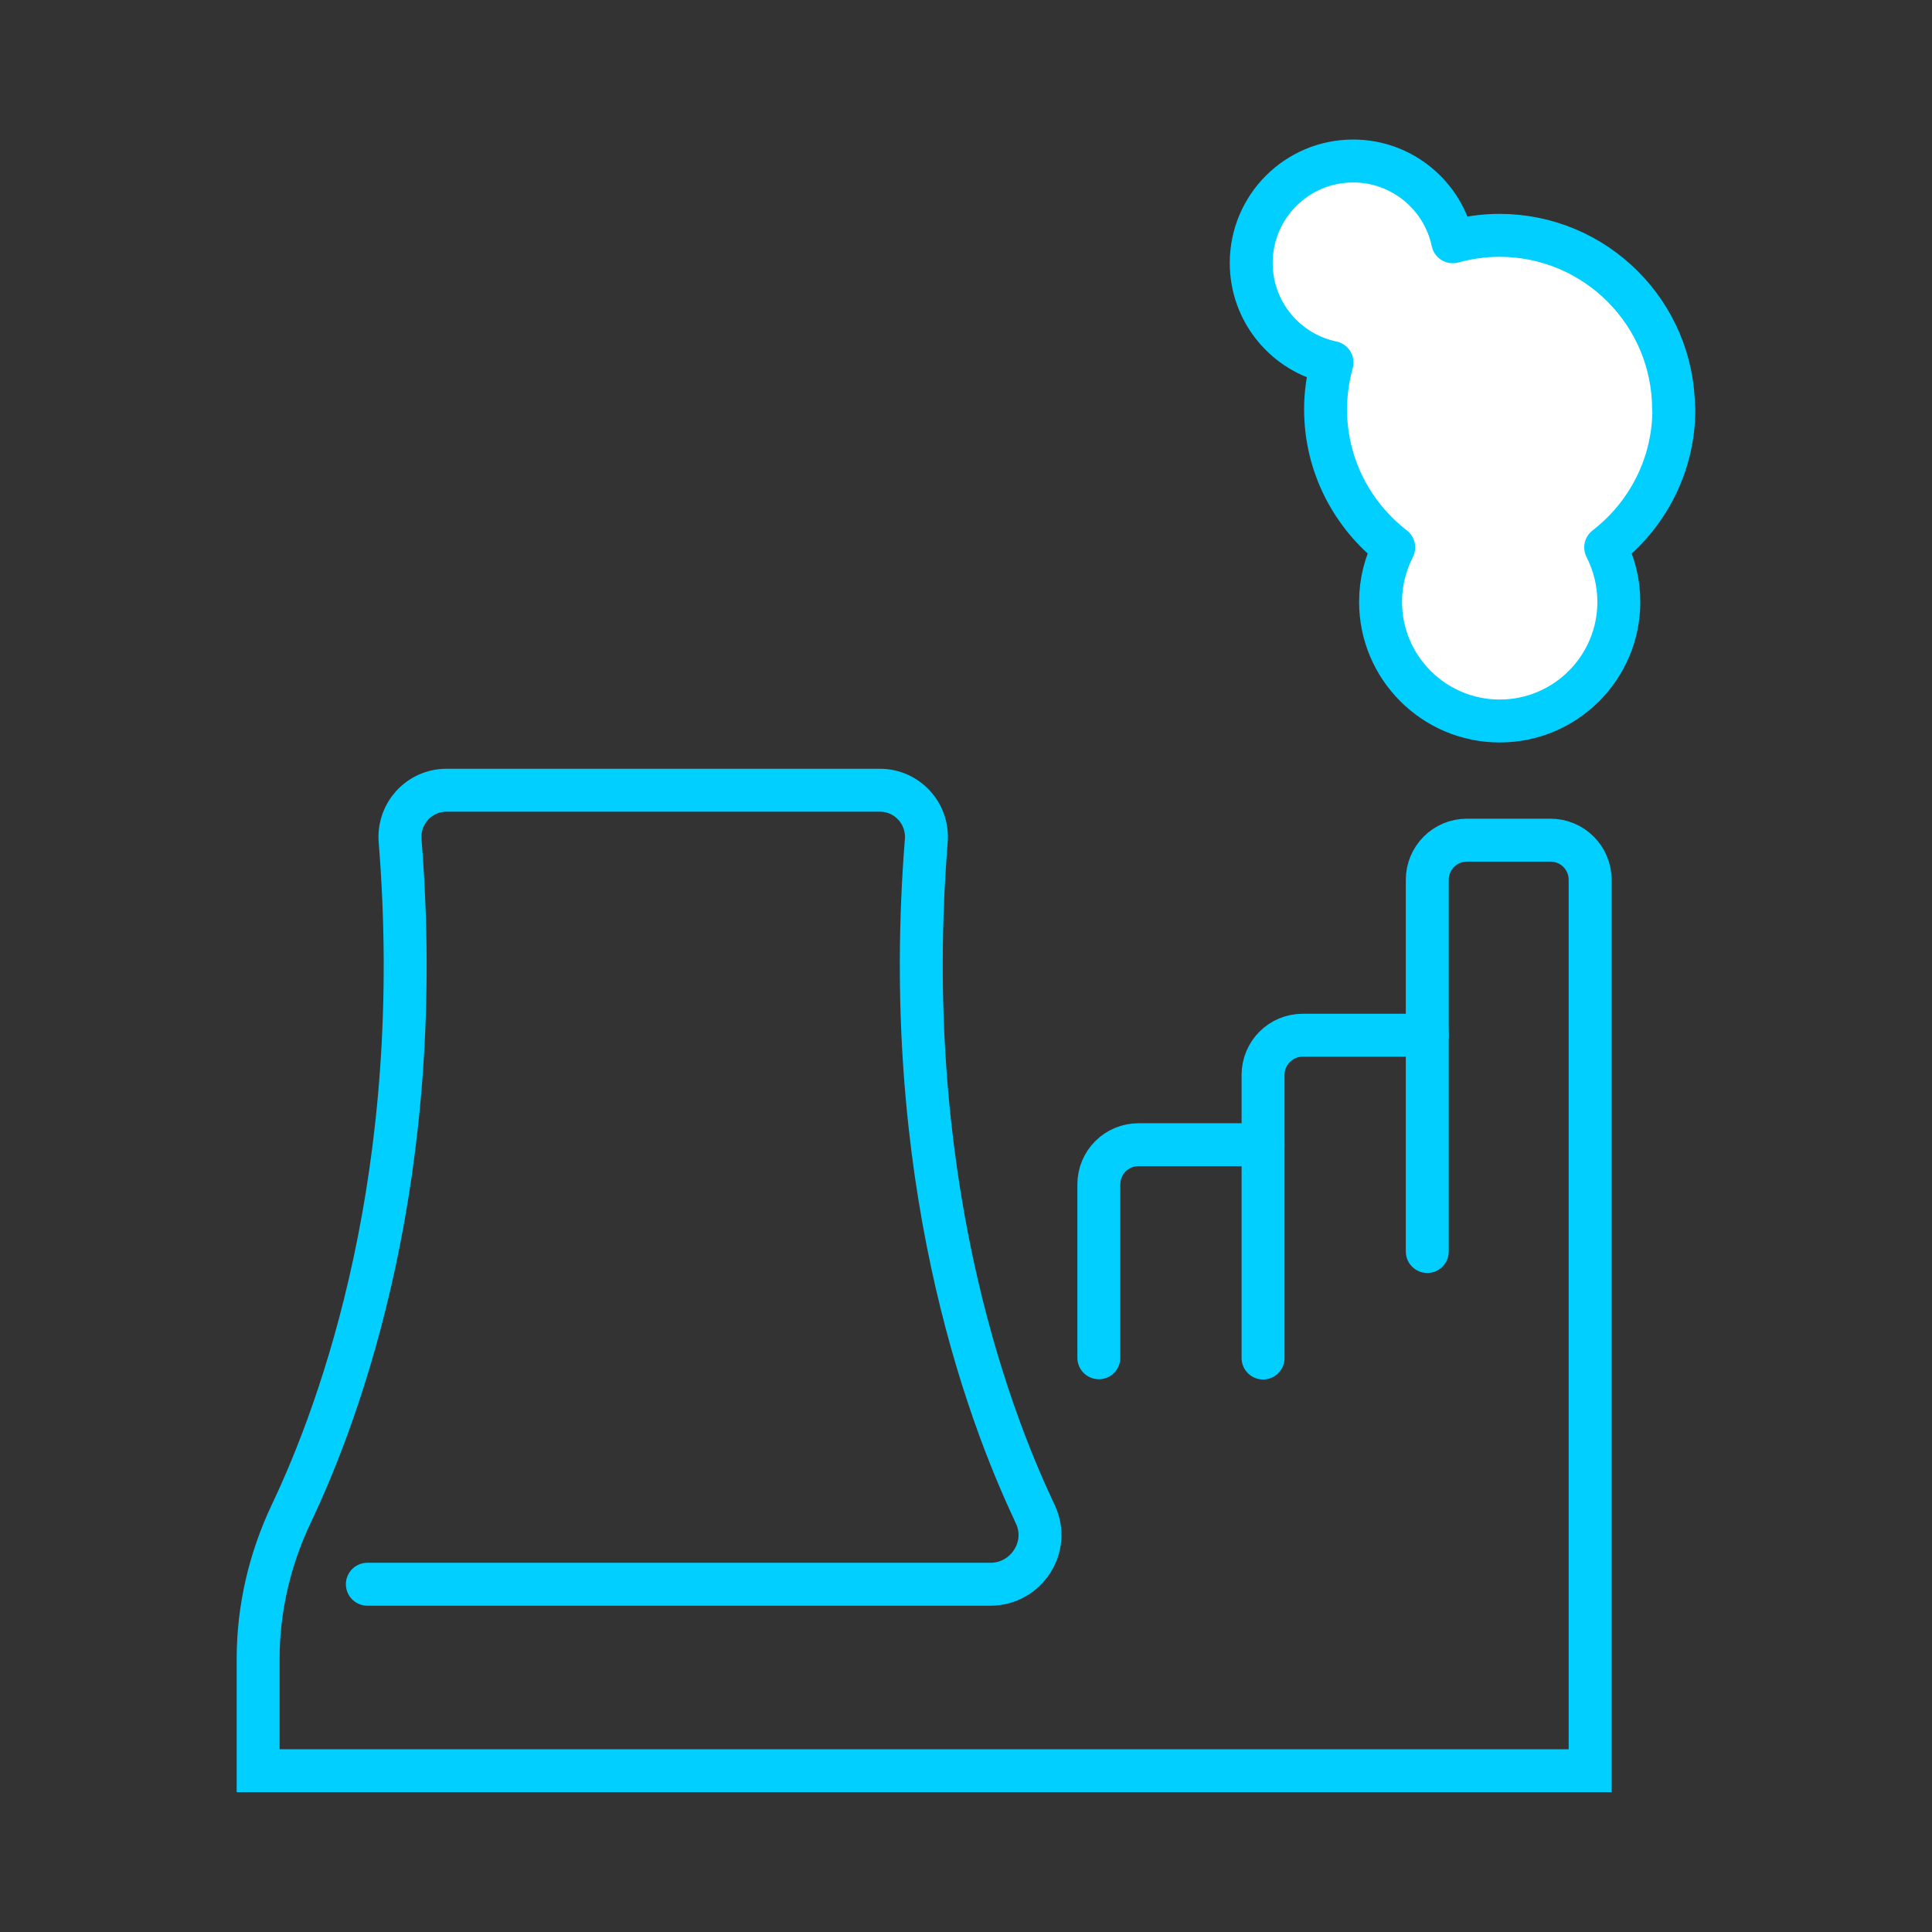
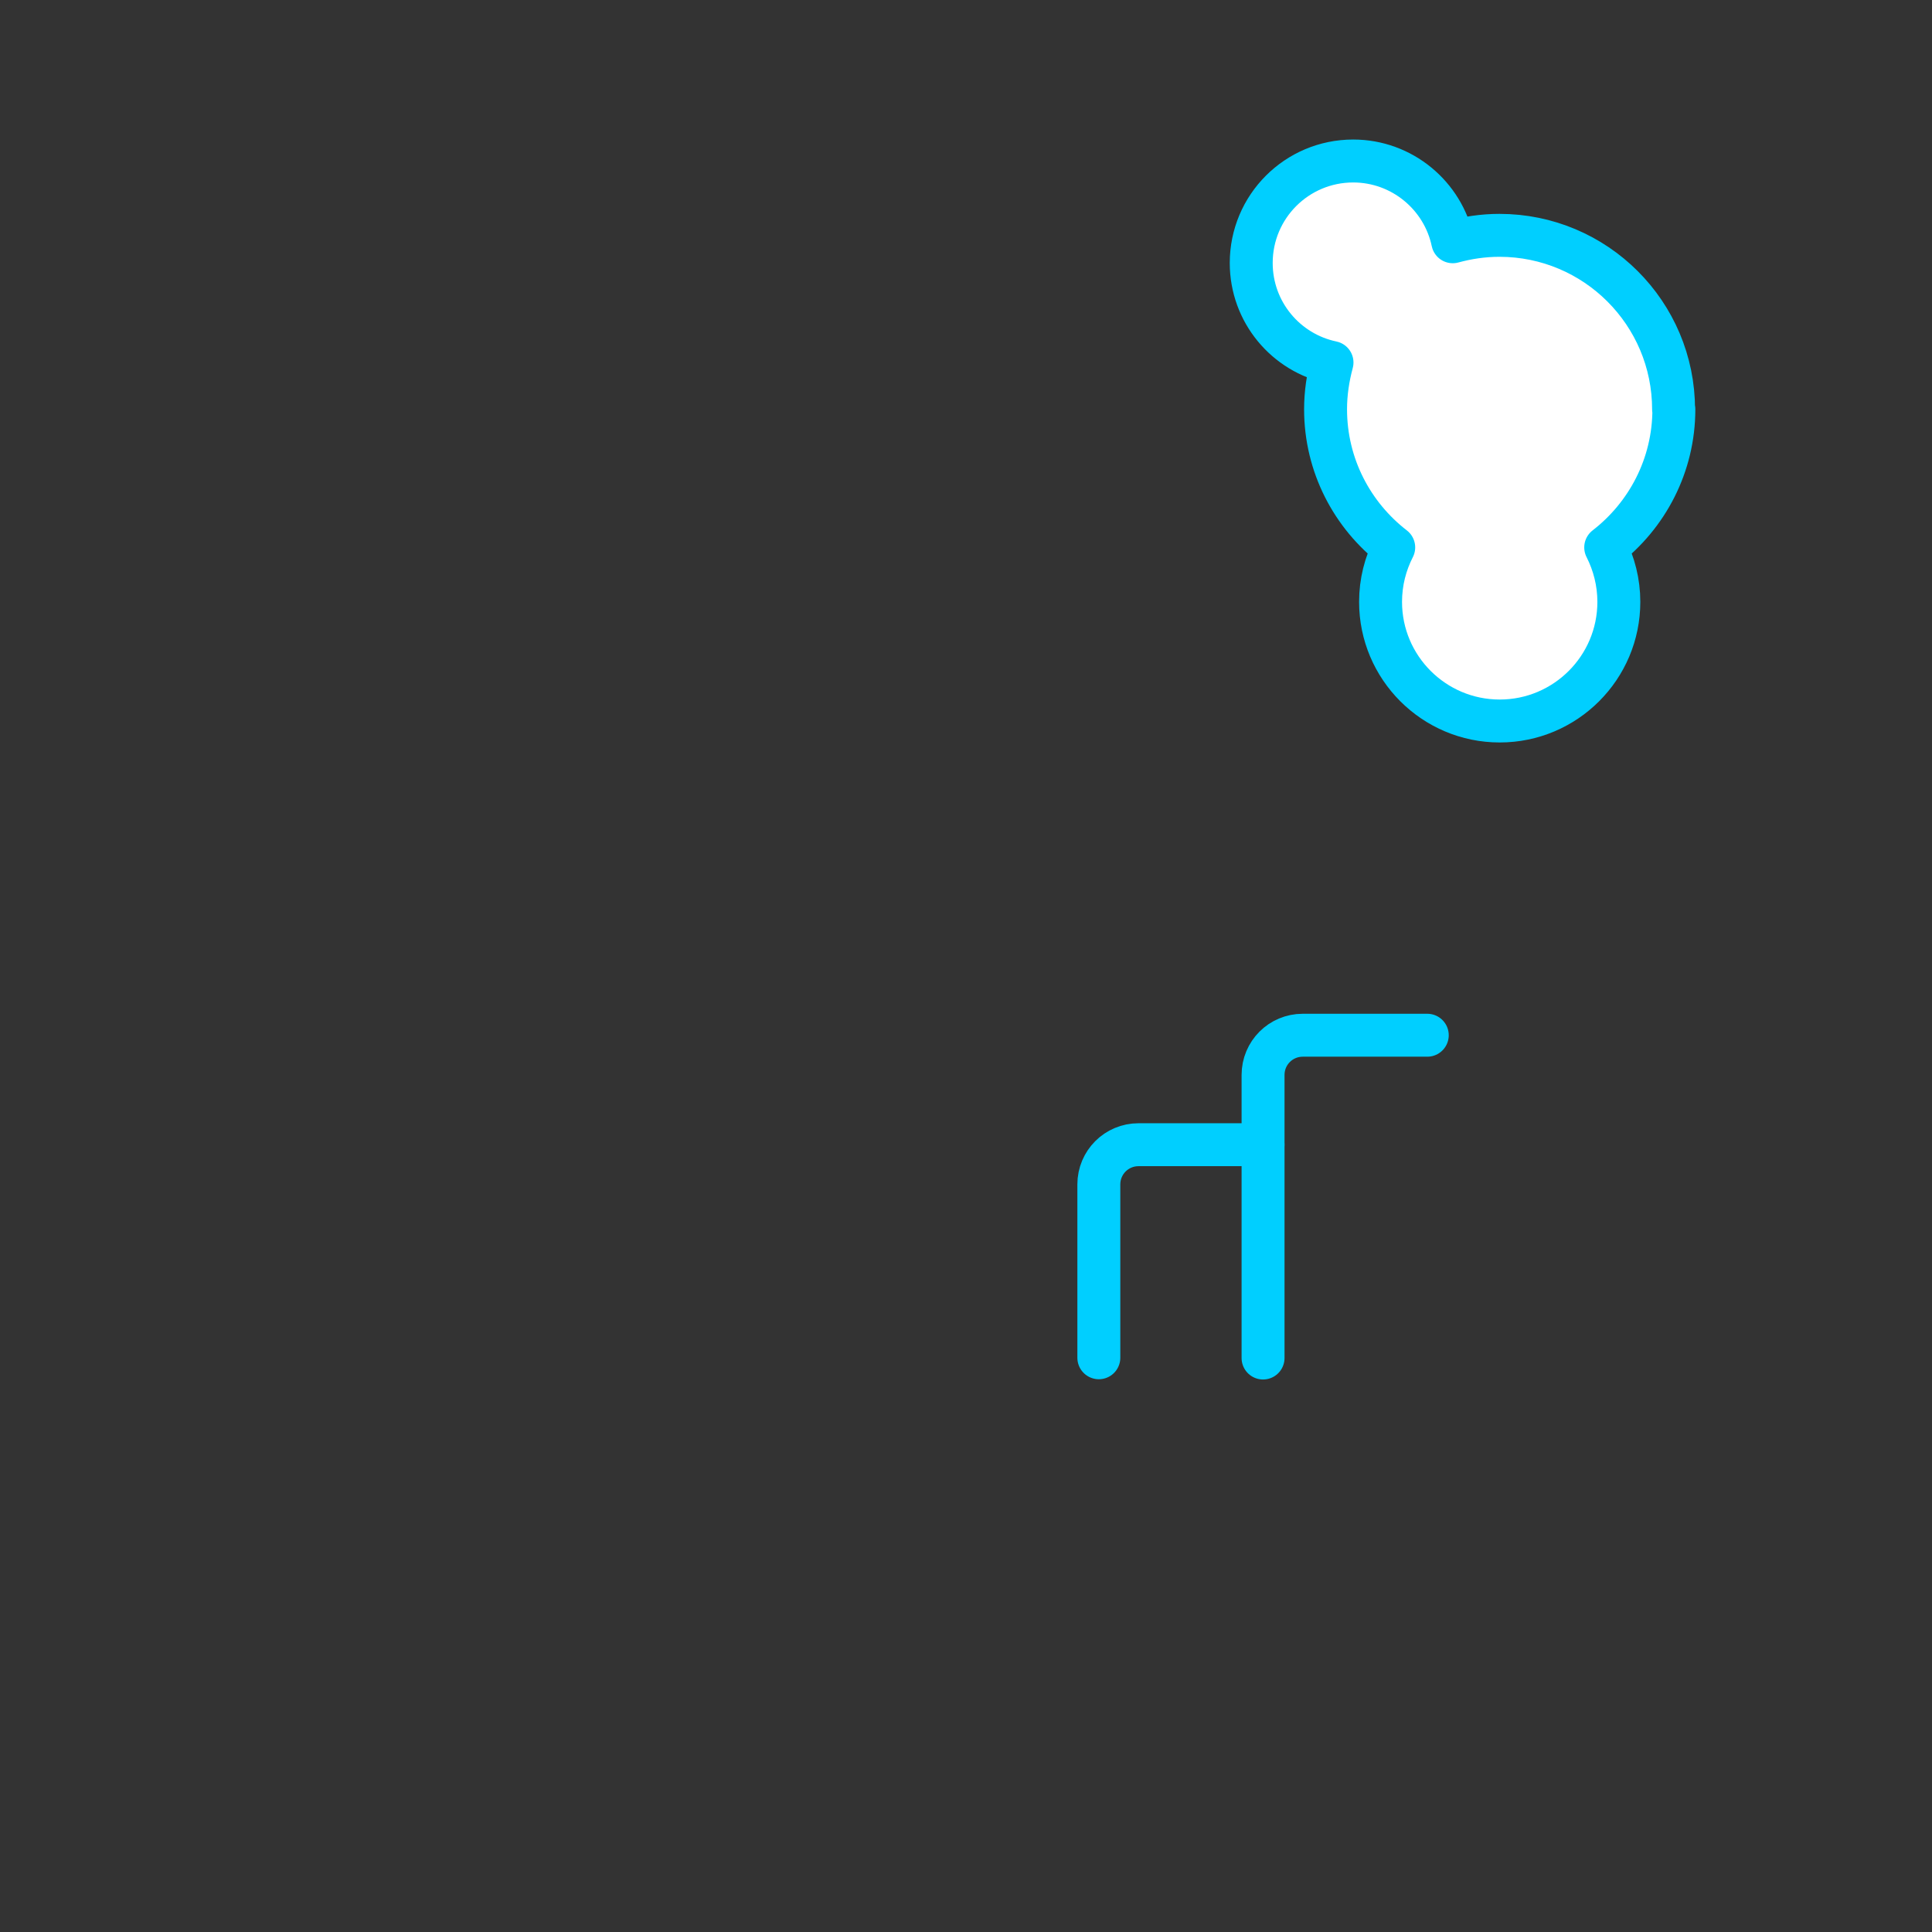
<svg xmlns="http://www.w3.org/2000/svg" width="90" height="90" viewBox="0 0 90 90" fill="none">
  <rect x="0" y="0" width="90" height="90" fill="#333333" stroke="none" />
  <g clip-path="url(#clip0_609_3307)">
    <path d="M77.962 19.075C77.962 14.588 74.325 10.963 69.85 10.963C69.087 10.963 68.362 11.075 67.675 11.262C67.225 9.113 65.312 7.5 63.037 7.5C60.412 7.5 58.287 9.625 58.287 12.25C58.287 14.537 59.9 16.438 62.05 16.887C61.862 17.587 61.75 18.312 61.75 19.062C61.75 21.688 63 24.012 64.925 25.5C64.537 26.262 64.312 27.113 64.312 28.038C64.312 31.1 66.8 33.587 69.862 33.587C72.925 33.587 75.412 31.1 75.412 28.038C75.412 27.125 75.187 26.262 74.8 25.5C76.725 24.012 77.975 21.688 77.975 19.062L77.962 19.075Z" fill="white" stroke="#00CFFF" stroke-width="2" stroke-linecap="round" stroke-linejoin="round" />
-     <path d="M17.113 73.8H46.138C47.8 73.8 48.938 72.075 48.238 70.562C48.238 70.562 48.238 70.537 48.225 70.525C45.9 65.638 41.913 54.675 43.15 39.163C43.25 37.9 42.263 36.812 40.988 36.812H20.8C19.525 36.812 18.538 37.9 18.638 39.163C19.888 54.675 15.888 65.638 13.563 70.525C12.563 72.638 12.025 74.938 12.025 77.275V82.487H74.075V40.987C74.075 39.962 73.25 39.138 72.225 39.138H68.338C67.313 39.138 66.488 39.962 66.488 40.987V58.3" stroke="#00CFFF" stroke-width="2" stroke-miterlimit="10" stroke-linecap="round" />
    <path d="M66.488 48.225H60.688C59.663 48.225 58.838 49.05 58.838 50.075V63.262" stroke="#00CFFF" stroke-width="2" stroke-miterlimit="10" stroke-linecap="round" />
    <path d="M58.837 53.325H53.038C52.013 53.325 51.188 54.15 51.188 55.175V63.25" stroke="#00CFFF" stroke-width="2" stroke-miterlimit="10" stroke-linecap="round" />
  </g>
  <defs>
    <clipPath id="clip0_609_3307">
      <rect width="90" height="90" fill="white" />
    </clipPath>
  </defs>
</svg>